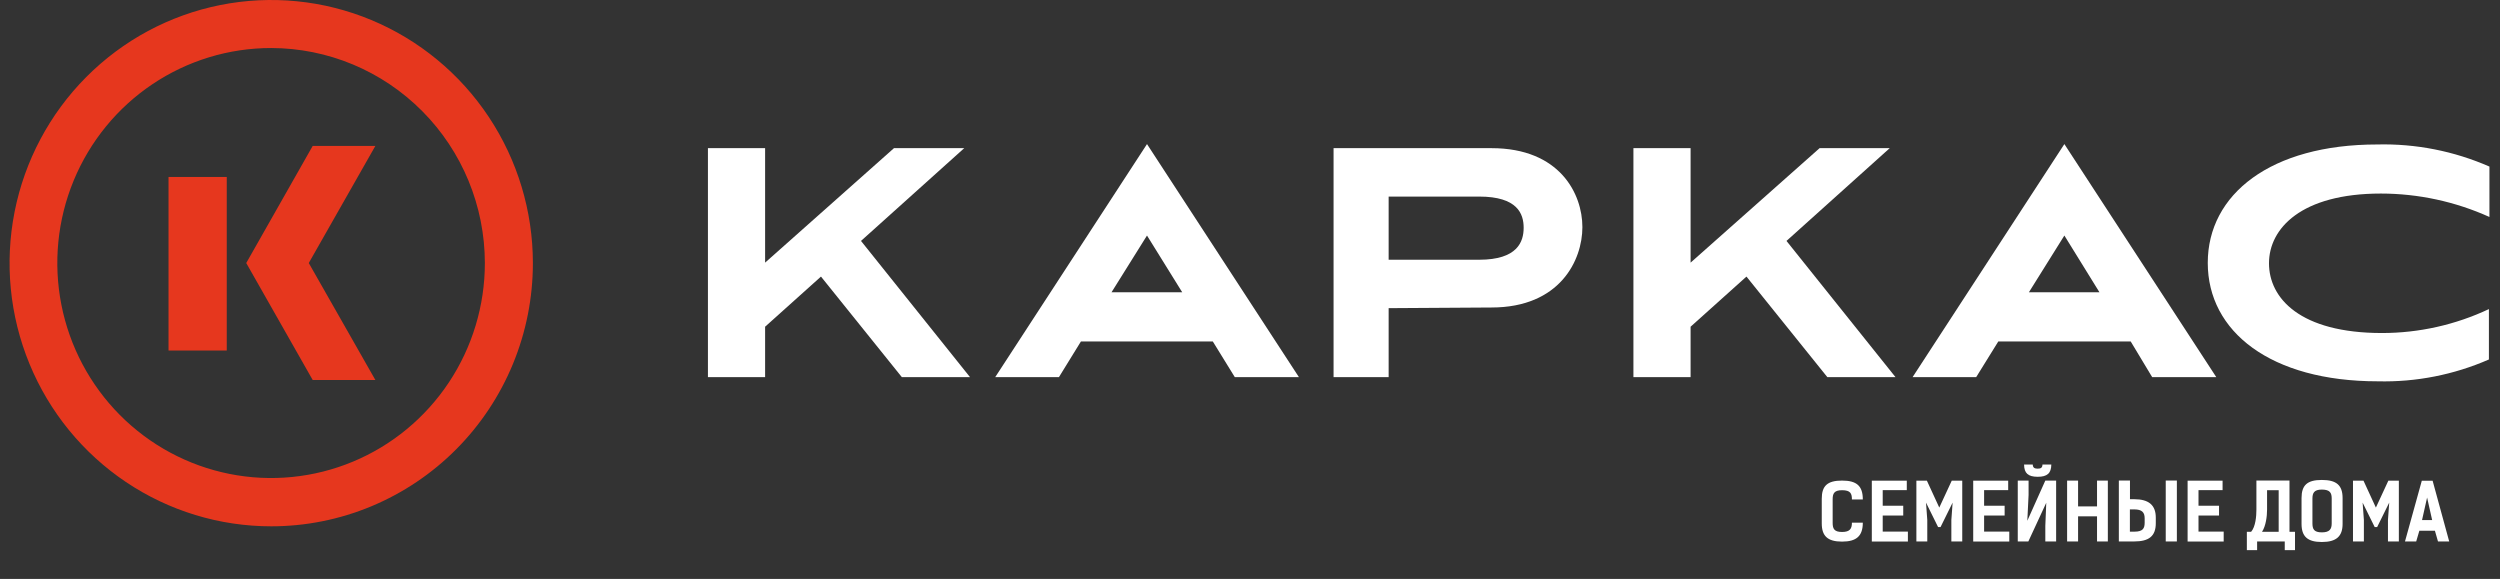
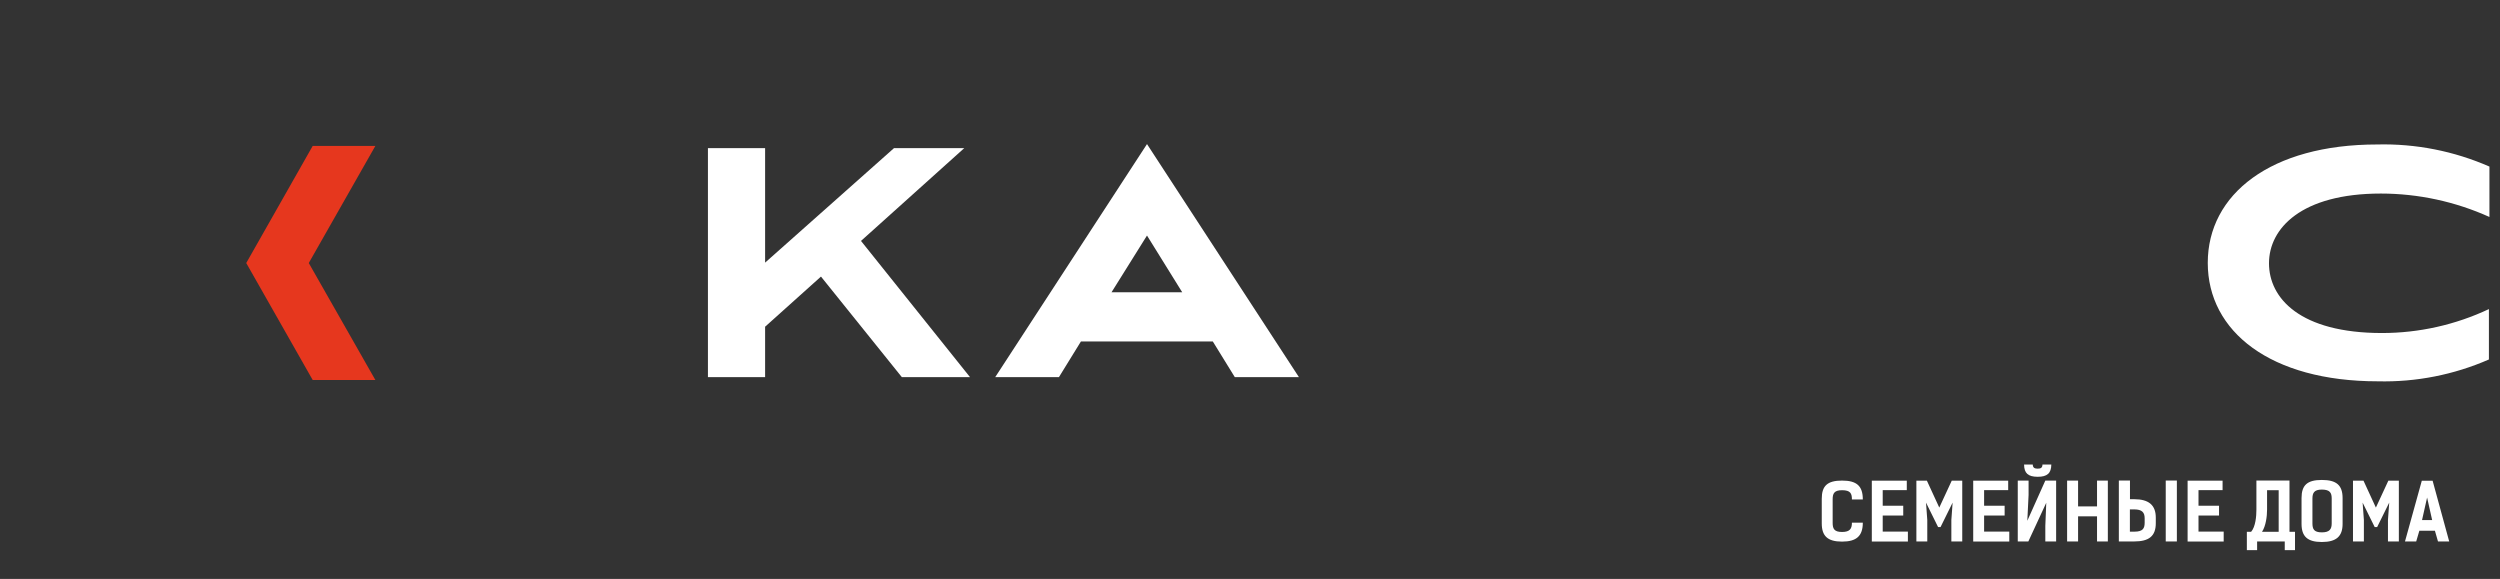
<svg xmlns="http://www.w3.org/2000/svg" width="190" height="44" viewBox="0 0 190 44" fill="none">
  <rect x="0" y="0" width="190" height="44" fill="#333333" stroke="none" />
-   <path d="M20.613 3.65C17.399 3.648 14.257 4.605 11.584 6.399C8.911 8.193 6.827 10.745 5.596 13.73C4.365 16.716 4.041 20.001 4.667 23.172C5.293 26.342 6.84 29.254 9.111 31.541C11.383 33.827 14.278 35.384 17.43 36.015C20.582 36.647 23.849 36.324 26.818 35.087C29.788 33.851 32.326 31.756 34.111 29.069C35.897 26.382 36.85 23.222 36.85 19.99C36.845 15.66 35.133 11.508 32.089 8.445C29.046 5.382 24.919 3.658 20.613 3.65ZM20.613 40C16.68 40 12.835 38.827 9.565 36.629C6.295 34.432 3.746 31.308 2.241 27.654C0.736 23.999 0.342 19.978 1.109 16.098C1.876 12.219 3.77 8.655 6.552 5.858C9.333 3.061 12.876 1.156 16.734 0.384C20.591 -0.387 24.59 0.009 28.223 1.522C31.857 3.036 34.963 5.6 37.148 8.889C39.333 12.178 40.499 16.044 40.499 20C40.499 22.626 39.985 25.227 38.986 27.654C37.986 30.08 36.521 32.285 34.675 34.142C32.828 35.999 30.636 37.472 28.223 38.478C25.811 39.483 23.225 40 20.613 40Z" fill="#E6371E" />
  <path d="M28.528 11.09H23.765L18.714 19.99L23.765 28.88H28.528L23.467 19.99L28.528 11.09Z" fill="#E6371E" />
-   <path d="M17.233 13.45H12.808V26.64H17.233V13.45Z" fill="#E6371E" />
  <path d="M65.436 18.31L73.719 28.66H68.538L62.394 21.02L58.148 24.83V28.66H53.803V11.26H58.148V19.96L67.942 11.26H73.281L65.436 18.31Z" fill="white" />
  <path d="M84.477 22.21H89.847L87.172 17.9L84.477 22.21ZM92.173 25.95H82.151L80.48 28.66H75.638L87.172 10.95L98.716 28.66H93.844L92.173 25.95Z" fill="white" />
-   <path d="M105.537 14.94V19.74H112.417C115.331 19.74 115.798 18.37 115.798 17.31C115.798 16.25 115.331 14.94 112.417 14.94H105.537ZM105.537 23.42V28.66H101.351V11.26H113.352C118.562 11.26 120.262 14.75 120.262 17.26C120.262 19.77 118.562 23.37 113.352 23.37L105.537 23.42Z" fill="white" />
-   <path d="M135.773 18.31L144.056 28.66H138.876L132.731 21.02L128.485 24.83V28.66H124.14V11.26H128.485V19.96L138.289 11.26H143.619L135.773 18.31Z" fill="white" />
-   <path d="M154.198 22.21H159.557L156.892 17.9L154.198 22.21ZM161.933 25.95H151.871L150.191 28.66H145.358L156.892 10.95L168.436 28.66H163.564L161.933 25.95Z" fill="white" />
  <path d="M189.157 27.32C186.497 28.484 183.616 29.05 180.716 28.98C172.563 28.98 167.79 25.2 167.79 19.98C167.79 14.76 172.572 10.98 180.666 10.98C183.598 10.908 186.509 11.482 189.197 12.66V16.49C186.602 15.319 183.789 14.712 180.945 14.71C174.899 14.71 172.443 17.36 172.443 20.01C172.443 22.66 174.8 25.31 181.034 25.31C183.842 25.309 186.615 24.688 189.157 23.49V27.32Z" fill="white" />
  <path d="M140.746 39.722C140.746 40.178 140.596 40.43 139.996 40.43C139.396 40.43 139.282 40.178 139.282 39.74V37.946C139.282 37.508 139.396 37.256 139.996 37.256C140.638 37.256 140.746 37.508 140.746 37.958H141.574C141.574 36.932 141.112 36.524 139.996 36.524C138.88 36.524 138.454 36.926 138.454 37.904V39.782C138.454 40.736 138.898 41.162 139.996 41.162C141.094 41.162 141.574 40.736 141.574 39.722H140.746ZM142.258 36.53V41.156H145V40.4H143.086V39.182H144.646V38.438H143.086V37.25H144.916V36.53H142.258ZM147.481 40.058L148.399 38.198L148.303 39.518V41.15H149.131V36.53H148.333L147.385 38.576L146.443 36.53H145.645V41.15H146.473V39.518L146.377 38.198L147.295 40.058H147.481ZM149.964 36.53V41.156H152.706V40.4H150.792V39.182H152.352V38.438H150.792V37.25H152.622V36.53H149.964ZM153.35 41.15H154.154L155.516 38.21L155.444 39.968V41.15H156.266V36.524H155.444L154.076 39.578L154.172 37.616V36.524H153.35V41.15ZM154.868 36.236C155.588 36.236 155.894 35.966 155.9 35.306H155.228C155.222 35.558 155.09 35.618 154.868 35.618C154.64 35.618 154.496 35.558 154.49 35.306H153.83C153.836 35.966 154.136 36.236 154.868 36.236ZM160.196 36.524H159.374V38.486H157.934V36.524H157.1V41.15H157.934V39.242H159.374V41.15H160.196V36.524ZM162.202 41.15C163.318 41.15 163.84 40.748 163.84 39.764V39.338C163.84 38.384 163.3 37.94 162.202 37.94H161.878V36.518H161.032V41.15H162.202ZM162.202 38.714C162.796 38.714 162.994 38.948 162.994 39.386V39.722C162.994 40.16 162.856 40.406 162.214 40.406H161.872V38.714H162.202ZM165.442 41.15V36.518H164.596V41.15H165.442ZM166.258 36.53V41.156H169V40.4H167.086V39.182H168.646V38.438H167.086V37.25H168.916V36.53H166.258ZM170.761 40.418V41.81H171.541V41.15C172.243 41.15 172.939 41.15 173.641 41.15V41.81H174.421V40.418H174.001V36.518C173.167 36.518 172.327 36.518 171.487 36.518V38.726C171.487 39.224 171.427 40.022 171.085 40.418H170.761ZM172.297 37.256C172.591 37.256 172.885 37.256 173.179 37.256V40.418C172.753 40.418 172.333 40.418 171.913 40.418C172.207 39.974 172.297 39.236 172.297 38.726V37.256ZM176.459 41.192C177.557 41.192 178.037 40.766 178.037 39.812V37.856C178.037 36.878 177.575 36.476 176.459 36.476C175.343 36.476 174.917 36.878 174.917 37.856V39.812C174.917 40.766 175.361 41.192 176.459 41.192ZM176.459 40.46C175.859 40.46 175.745 40.208 175.745 39.77V37.898C175.745 37.478 175.859 37.208 176.459 37.208C177.101 37.208 177.209 37.478 177.209 37.898V39.77C177.209 40.208 177.059 40.46 176.459 40.46ZM180.663 40.058L181.581 38.198L181.485 39.518V41.15H182.313V36.53H181.515L180.567 38.576L179.625 36.53H178.827V41.15H179.655V39.518L179.559 38.198L180.477 40.058H180.663ZM184.879 36.536H184.057L182.779 41.15H183.631L183.871 40.334H185.053L185.287 41.15H186.139L184.879 36.536ZM184.075 39.524L184.459 37.814L184.843 39.524H184.075Z" fill="white" />
</svg>